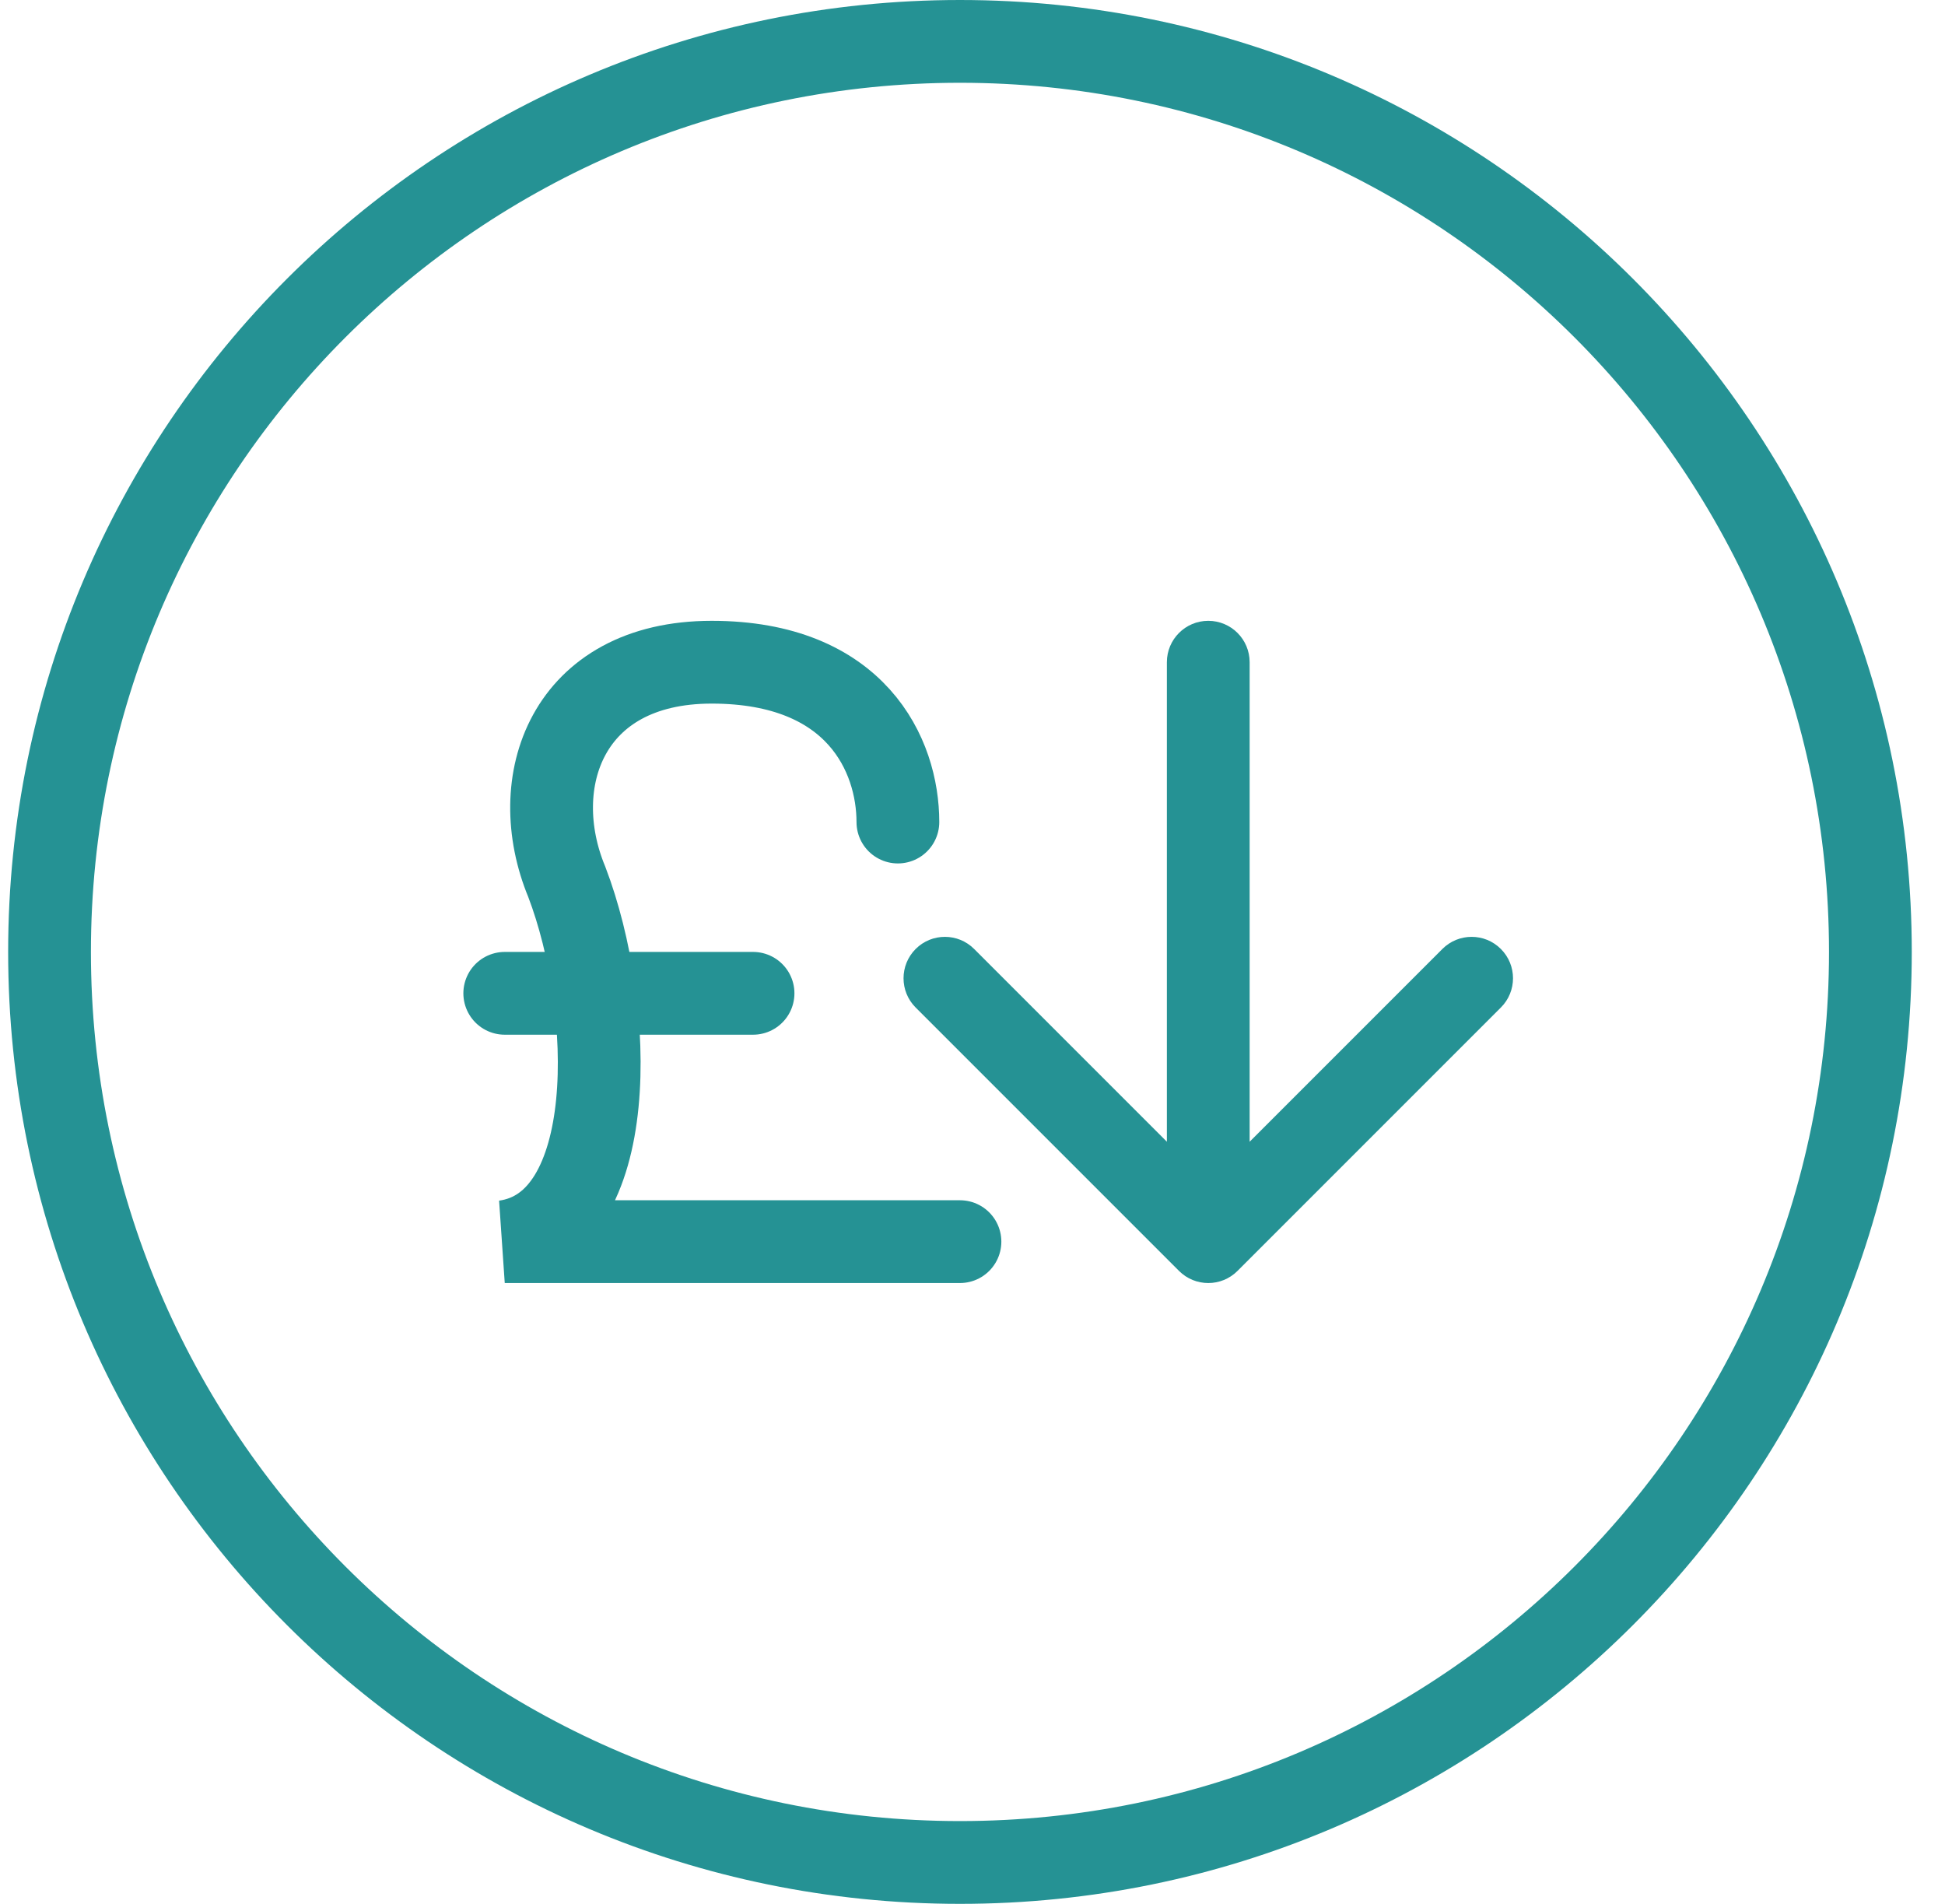
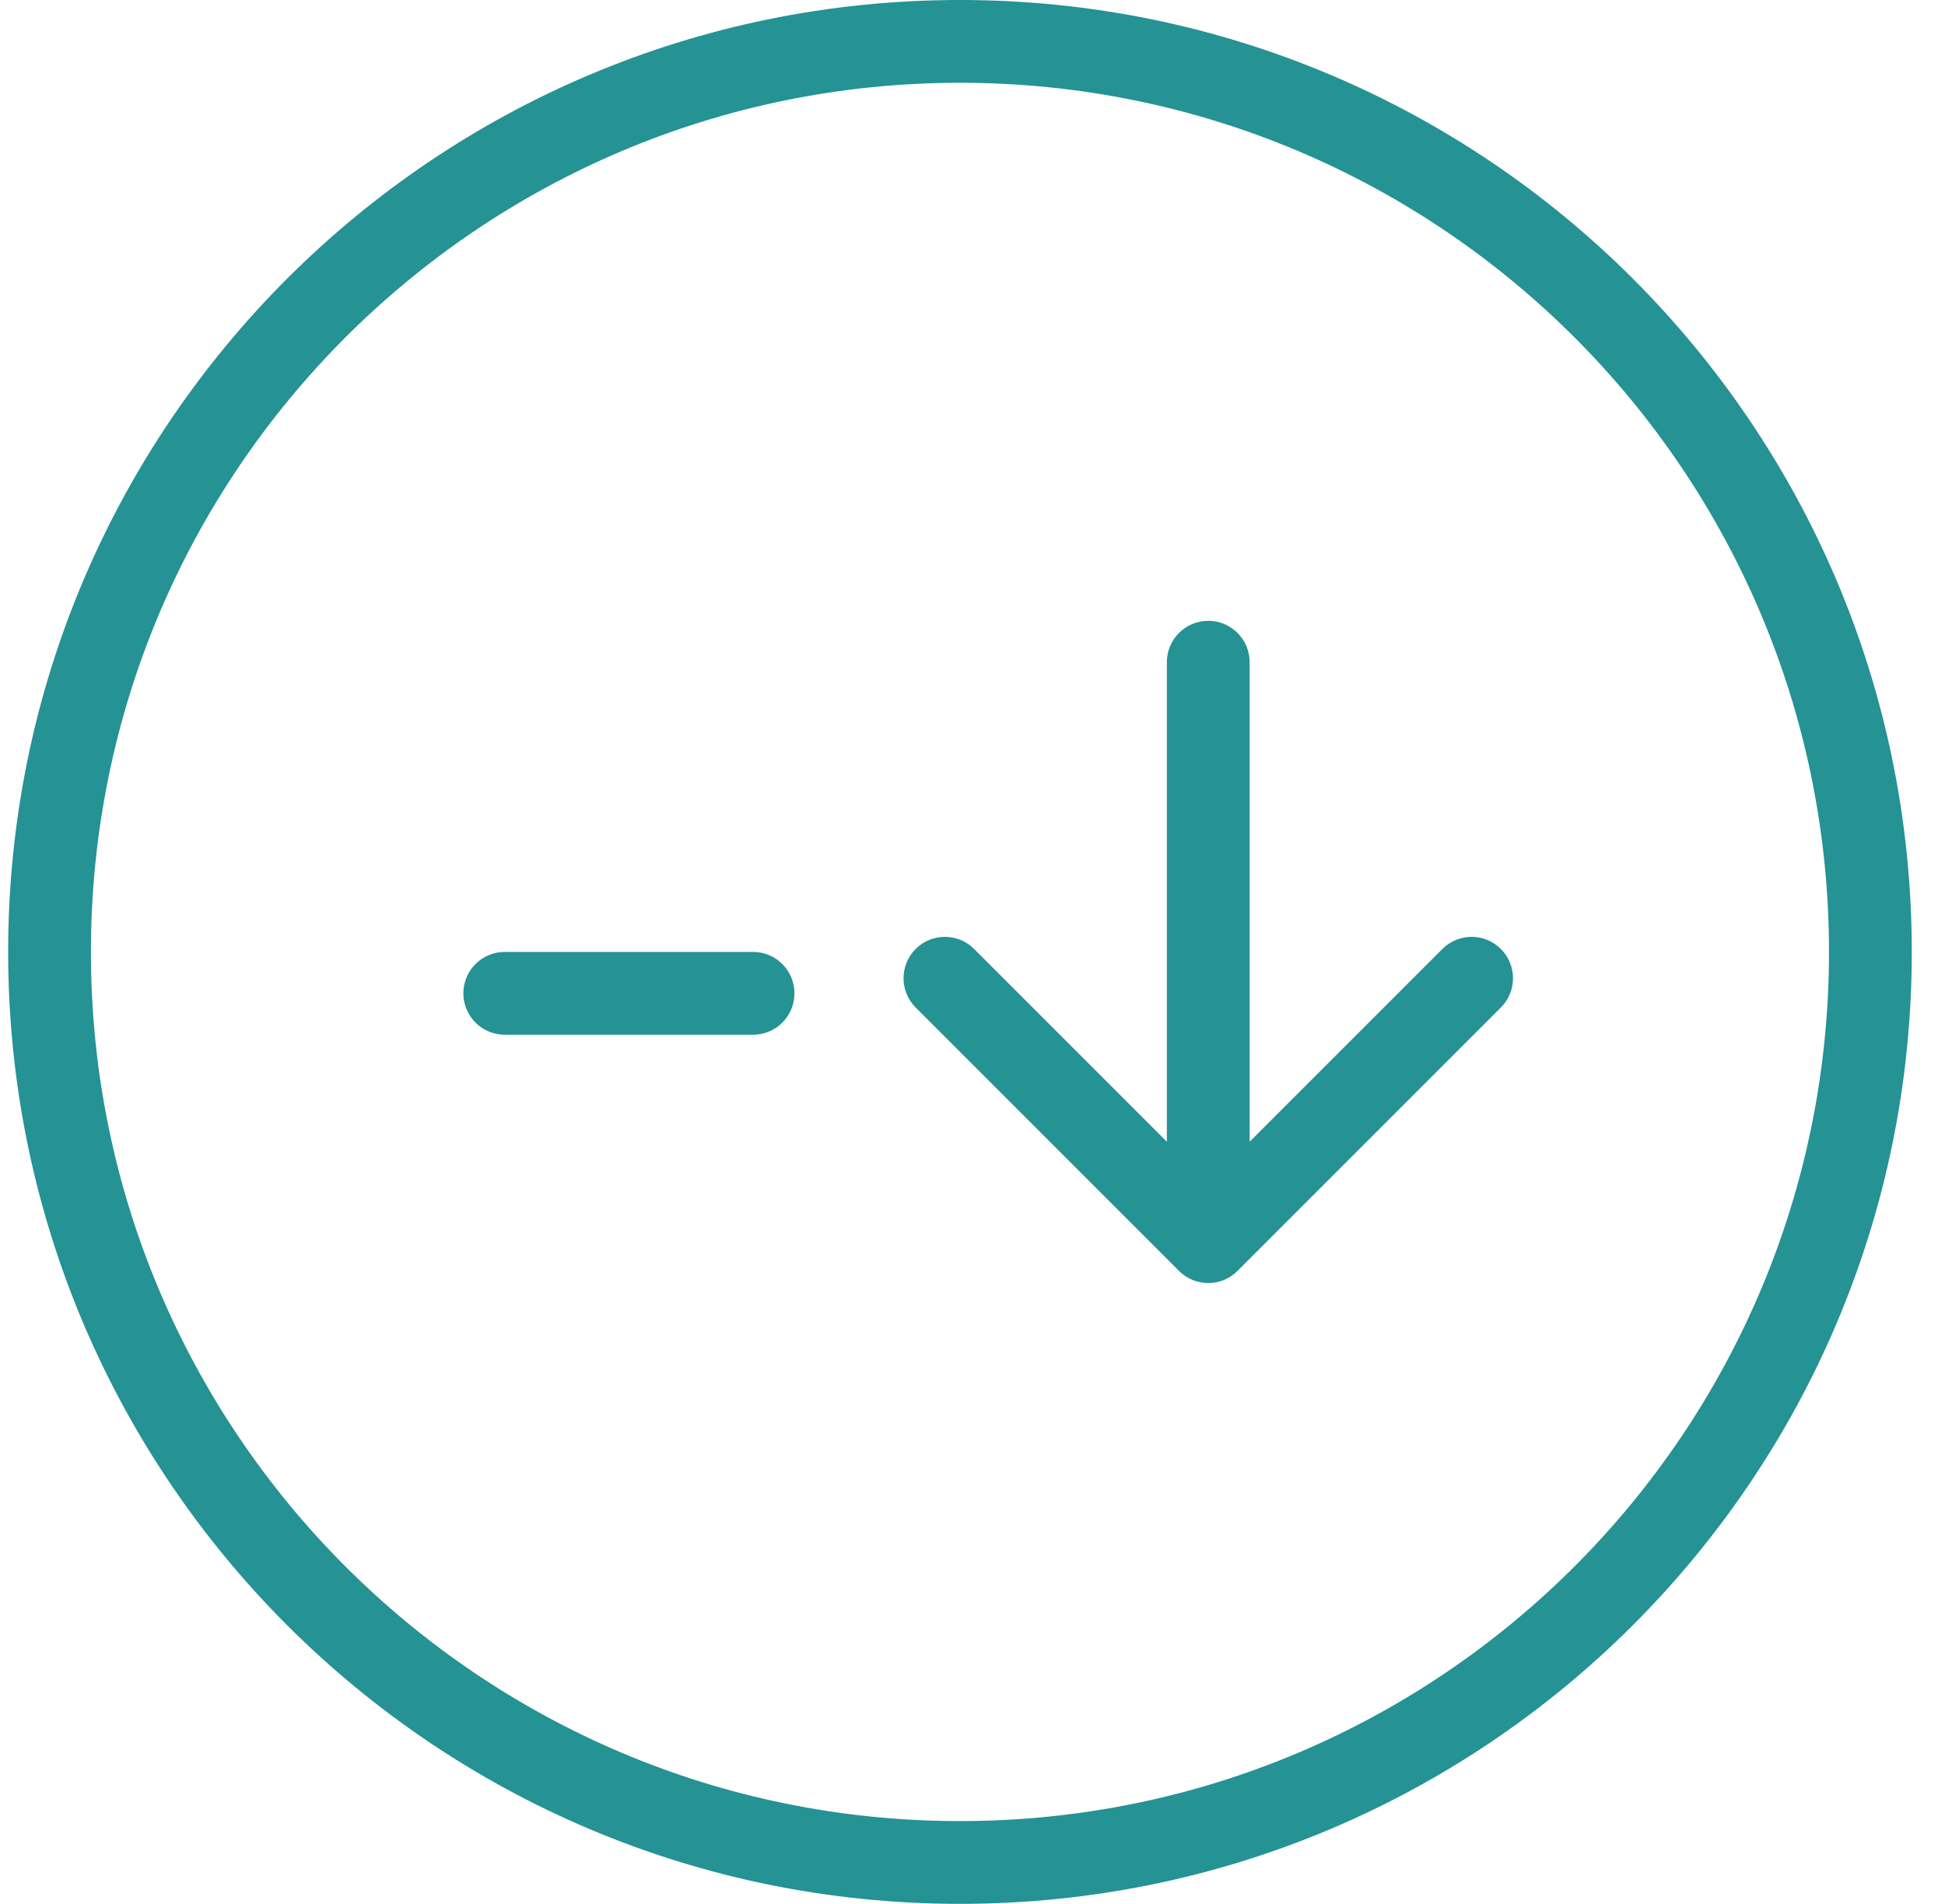
<svg xmlns="http://www.w3.org/2000/svg" width="47" height="46" viewBox="0 0 47 46" fill="none">
  <path fill-rule="evenodd" clip-rule="evenodd" d="M23.197 44C34.795 44 44.197 34.598 44.197 23C44.197 11.402 34.795 2 23.197 2C11.599 2 2.197 11.402 2.197 23C2.197 34.598 11.599 44 23.197 44ZM23.197 46C35.9 46 46.197 35.703 46.197 23C46.197 10.297 35.9 0 23.197 0C10.495 0 0.197 10.297 0.197 23C0.197 35.703 10.495 46 23.197 46Z" fill="#259294" />
  <path d="M30.197 16C30.197 15.448 29.75 15 29.197 15C28.645 15 28.197 15.448 28.197 16H30.197ZM28.49 30.707C28.881 31.098 29.514 31.098 29.904 30.707L36.268 24.343C36.659 23.953 36.659 23.32 36.268 22.929C35.878 22.538 35.245 22.538 34.854 22.929L29.197 28.586L23.54 22.929C23.15 22.538 22.517 22.538 22.126 22.929C21.736 23.32 21.736 23.953 22.126 24.343L28.49 30.707ZM28.197 16V30H30.197V16H28.197Z" fill="#259294" />
-   <path d="M21.697 19.862C21.697 18.253 20.697 16 17.197 16C13.697 16 12.695 18.897 13.697 21.31C14.864 24.368 14.997 29.614 12.197 30C15.797 30 22.03 30 23.197 30" stroke="#259294" stroke-width="2" stroke-linecap="round" />
  <path d="M12.197 24H18.197" stroke="#259294" stroke-width="2" stroke-linecap="round" />
</svg>